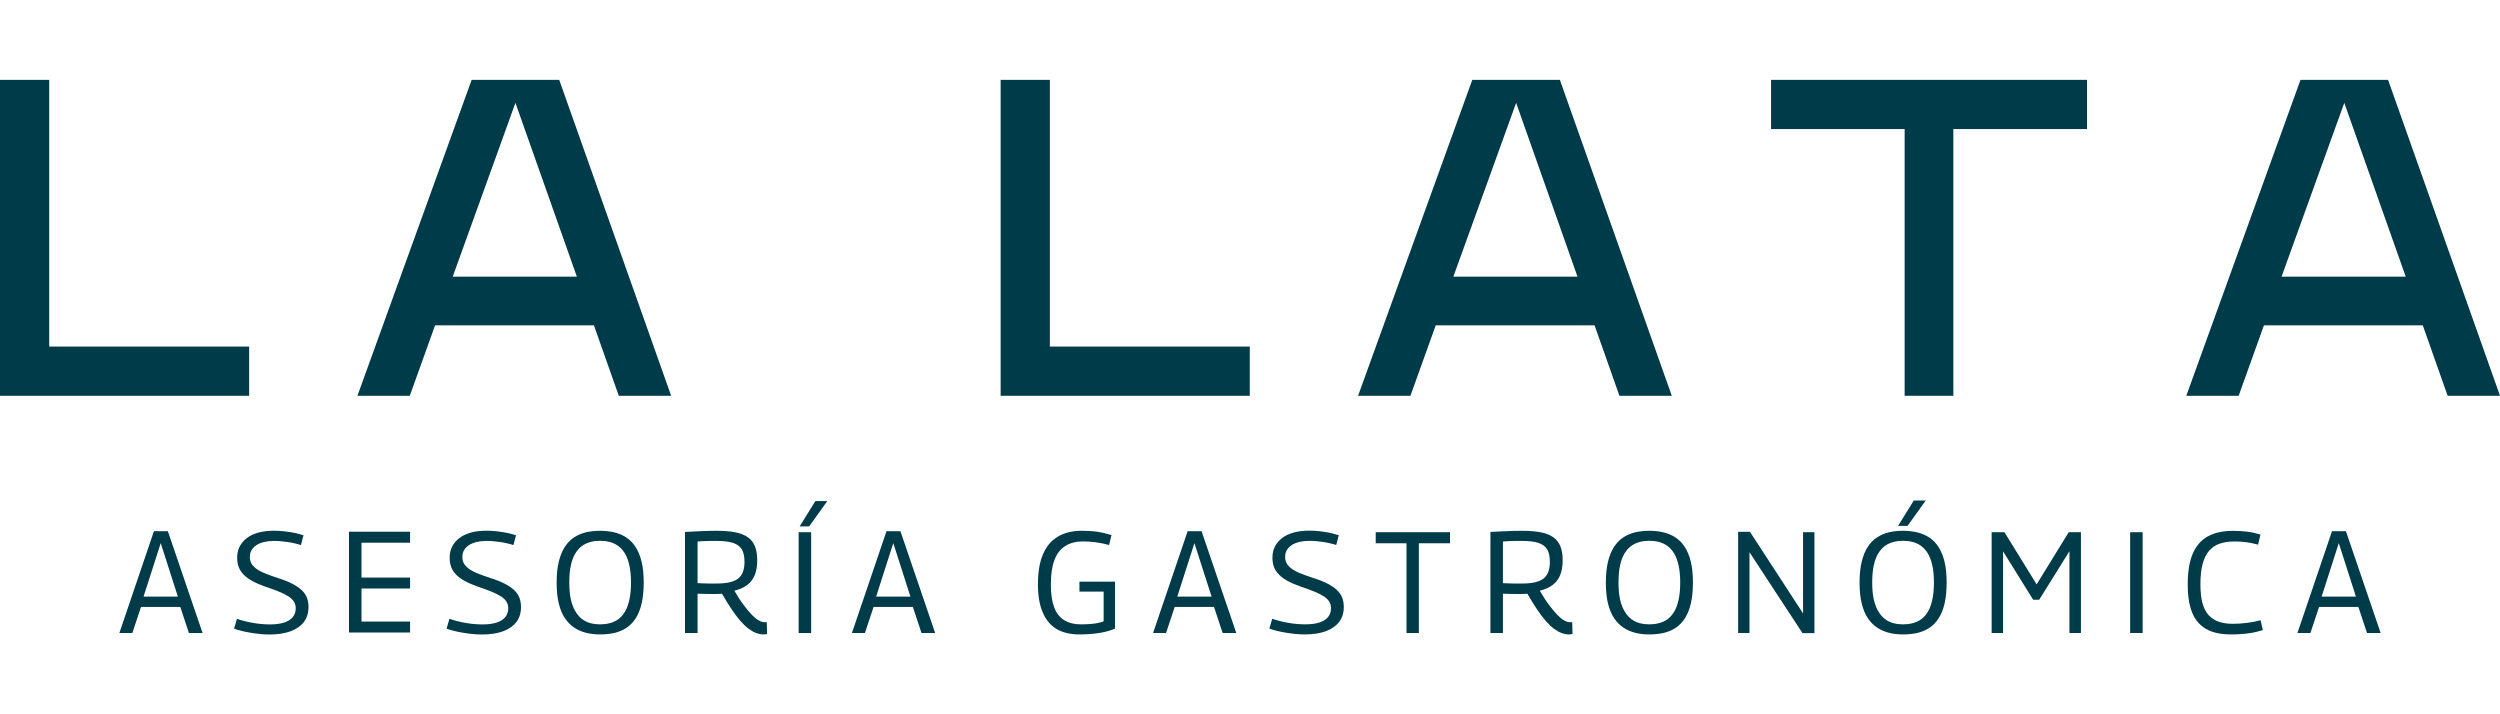
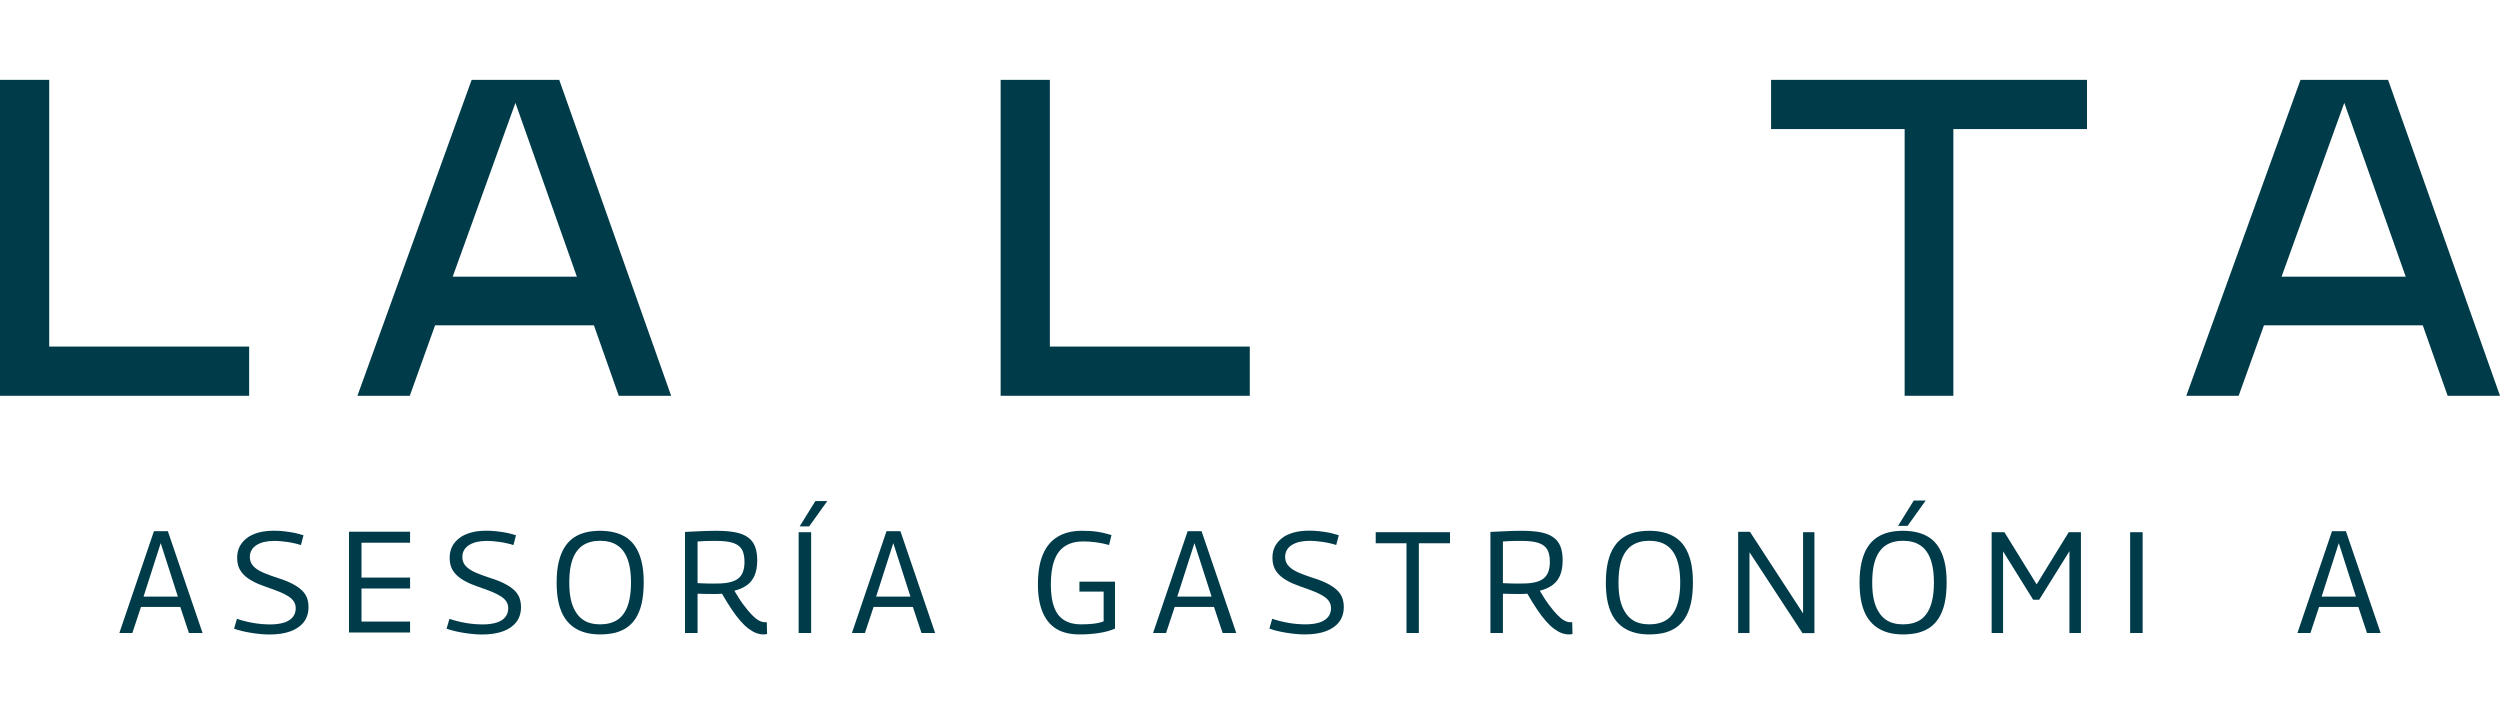
<svg xmlns="http://www.w3.org/2000/svg" id="Capa_1" x="0px" y="0px" width="350px" height="100px" viewBox="0 0 350 100" style="enable-background:new 0 0 350 100;" xml:space="preserve">
  <style type="text/css">	.st0{fill:#003B4A;}</style>
  <g>
    <g>
      <g>
        <path class="st0" d="M0,11.18h6.89v44.23H0V11.18z M3.41,48.52h31.47v6.89H3.41V48.52z" />
        <path class="st0" d="M78.29,11.18l15.67,44.23h-7.33l-3.48-9.86H60.91l-3.54,9.86h-7.33l15.99-44.23H78.29z M63.38,38.73h17.38    L72.16,14.4L63.38,38.73z" />
        <path class="st0" d="M140.09,11.18h6.89v44.23h-6.89V11.18z M143.5,48.52h31.47v6.89H143.5V48.52z" />
-         <path class="st0" d="M218.38,11.18l15.67,44.23h-7.33l-3.48-9.86H201l-3.54,9.86h-7.33l15.99-44.23H218.38z M203.47,38.73h17.38    l-8.59-24.33L203.47,38.73z" />
        <path class="st0" d="M247.95,11.18h44.23v6.89h-44.23V11.18z M266.65,14.59h6.82v40.82h-6.82V14.59z" />
        <path class="st0" d="M334.33,11.18L350,55.41h-7.33l-3.48-9.86h-22.24l-3.54,9.86h-7.33l15.99-44.23H334.33z M319.42,38.73h17.38    L328.2,14.4L319.42,38.73z" />
      </g>
    </g>
    <g>
      <path class="st0" d="M145.31,81.81c0-1.69,0.23-3.09,0.7-4.19c0.46-1.1,1.15-1.93,2.07-2.48c0.91-0.55,2.04-0.83,3.37-0.83   c0.39,0,0.77,0.01,1.13,0.03c0.36,0.02,0.72,0.06,1.06,0.11c0.34,0.05,0.68,0.12,1.01,0.2c0.33,0.08,0.65,0.17,0.96,0.26   l-0.34,1.39c-0.62-0.17-1.23-0.3-1.84-0.38c-0.61-0.08-1.22-0.12-1.82-0.12c-0.98,0-1.81,0.22-2.49,0.65   c-0.68,0.43-1.18,1.09-1.51,1.99c-0.33,0.89-0.49,2.03-0.49,3.4c0,1.29,0.15,2.35,0.46,3.17c0.31,0.83,0.78,1.43,1.42,1.82   c0.64,0.39,1.41,0.58,2.33,0.58c0.64,0,1.23-0.03,1.75-0.09c0.52-0.06,1-0.17,1.43-0.33v-4.17h-3.39v-1.39h4.98v6.57   c-0.63,0.28-1.37,0.49-2.23,0.62c-0.85,0.13-1.76,0.2-2.73,0.2c-1.29,0-2.36-0.25-3.22-0.76c-0.85-0.51-1.5-1.29-1.94-2.33   C145.53,84.69,145.31,83.38,145.31,81.81z" />
      <path class="st0" d="M161.43,88.62l4.84-14.25h1.95l4.86,14.25h-1.91l-1.21-3.65h-5.5l-1.21,3.65H161.43z M164.82,83.52h4.8   l-2.4-7.48L164.82,83.52z" />
      <path class="st0" d="M187.43,74.93l-0.36,1.37c-0.24-0.08-0.52-0.16-0.83-0.23c-0.31-0.07-0.63-0.14-0.97-0.19   c-0.34-0.05-0.67-0.09-1.01-0.12c-0.34-0.03-0.66-0.04-0.97-0.04c-1.02,0-1.84,0.2-2.45,0.59c-0.61,0.4-0.92,0.95-0.92,1.66   c0,0.32,0.07,0.61,0.2,0.87c0.13,0.26,0.35,0.5,0.66,0.74c0.3,0.23,0.71,0.46,1.21,0.66c0.5,0.21,1.12,0.43,1.84,0.67   c0.78,0.24,1.44,0.5,1.98,0.78c0.54,0.27,0.98,0.57,1.33,0.89c0.35,0.32,0.6,0.67,0.76,1.07c0.15,0.4,0.23,0.84,0.23,1.34   c0,0.82-0.22,1.51-0.65,2.08c-0.43,0.56-1.05,1-1.86,1.3c-0.81,0.3-1.8,0.45-2.95,0.45c-0.39,0-0.8-0.02-1.24-0.06   c-0.44-0.04-0.88-0.1-1.33-0.17c-0.45-0.07-0.88-0.16-1.3-0.26c-0.42-0.1-0.78-0.21-1.09-0.33l0.4-1.37   c0.31,0.11,0.66,0.21,1.05,0.31c0.39,0.1,0.79,0.19,1.21,0.26c0.42,0.07,0.83,0.13,1.24,0.16s0.79,0.05,1.14,0.05   c0.78,0,1.43-0.09,1.97-0.26c0.53-0.17,0.93-0.43,1.21-0.77c0.27-0.34,0.41-0.75,0.41-1.23c0-0.34-0.08-0.64-0.24-0.91   c-0.16-0.27-0.41-0.51-0.75-0.74c-0.34-0.22-0.77-0.44-1.3-0.66c-0.53-0.22-1.17-0.45-1.9-0.7c-0.71-0.24-1.32-0.5-1.83-0.78   c-0.51-0.28-0.93-0.57-1.25-0.9c-0.32-0.32-0.56-0.68-0.71-1.07c-0.15-0.39-0.22-0.83-0.22-1.33c0-0.56,0.11-1.07,0.34-1.53   c0.23-0.46,0.56-0.85,0.99-1.19c0.43-0.34,0.97-0.59,1.62-0.78c0.65-0.18,1.39-0.27,2.23-0.27c0.47,0,0.96,0.03,1.48,0.09   c0.52,0.06,1,0.14,1.46,0.23C186.72,74.73,187.11,74.83,187.43,74.93z" />
      <path class="st0" d="M202.99,76.06h-4.35v12.56h-1.73V76.06h-4.31v-1.55h10.4V76.06z" />
      <path class="st0" d="M219.64,88.82c-0.34,0-0.68-0.07-1.03-0.2c-0.35-0.13-0.71-0.34-1.07-0.61c-0.36-0.27-0.74-0.63-1.13-1.08   c-0.39-0.44-0.8-0.98-1.22-1.61c-0.42-0.63-0.88-1.36-1.36-2.2c-0.13,0.01-0.3,0.02-0.49,0.03c-0.19,0.01-0.37,0.01-0.53,0.01   c-0.36,0-0.76,0-1.18-0.01c-0.42-0.01-0.83-0.02-1.22-0.03v5.5h-1.75V74.47c0.59-0.03,1.14-0.05,1.63-0.08   c0.5-0.03,0.97-0.05,1.42-0.06c0.45-0.01,0.9-0.02,1.34-0.02c1.03,0,1.91,0.07,2.64,0.21c0.73,0.14,1.32,0.37,1.77,0.7   c0.46,0.32,0.79,0.75,1,1.28c0.21,0.53,0.31,1.18,0.31,1.94c0,0.83-0.12,1.54-0.36,2.11c-0.24,0.57-0.6,1.03-1.09,1.38   c-0.48,0.35-1.07,0.6-1.75,0.77c0.47,0.81,0.91,1.49,1.33,2.04c0.42,0.56,0.8,1.01,1.14,1.36c0.34,0.35,0.66,0.61,0.96,0.77   c0.3,0.16,0.57,0.24,0.81,0.24c0.04,0,0.09,0,0.15,0c0.06,0,0.11,0,0.15,0l0.04,1.65c-0.07,0.01-0.14,0.03-0.22,0.04   C219.84,88.81,219.75,88.82,219.64,88.82z M213.13,81.69c0.67,0,1.25-0.05,1.73-0.16c0.48-0.11,0.88-0.27,1.19-0.5   c0.31-0.23,0.54-0.54,0.7-0.93c0.15-0.39,0.23-0.87,0.23-1.43c0-0.73-0.12-1.3-0.35-1.72c-0.24-0.42-0.64-0.73-1.21-0.93   c-0.57-0.19-1.34-0.29-2.31-0.29c-0.28,0-0.53,0-0.74,0s-0.41,0-0.59,0.01c-0.19,0.01-0.39,0.01-0.61,0.02   c-0.22,0.01-0.47,0.02-0.76,0.05v5.83c0.25,0.01,0.5,0.02,0.72,0.03c0.23,0.01,0.46,0.01,0.69,0.02c0.23,0.01,0.45,0.01,0.66,0.01   C212.68,81.69,212.9,81.69,213.13,81.69z" />
      <path class="st0" d="M230.9,88.82c-0.68,0-1.33-0.07-1.93-0.22c-0.61-0.15-1.16-0.39-1.67-0.72c-0.51-0.34-0.95-0.78-1.32-1.33   s-0.66-1.24-0.86-2.06c-0.2-0.82-0.3-1.79-0.3-2.92c0-1.13,0.1-2.11,0.3-2.93c0.2-0.83,0.48-1.52,0.85-2.08   c0.36-0.56,0.8-1,1.3-1.33c0.5-0.33,1.06-0.56,1.67-0.71c0.61-0.14,1.27-0.21,1.96-0.21c0.7,0,1.36,0.07,1.98,0.22   s1.18,0.38,1.68,0.71s0.94,0.76,1.3,1.32c0.36,0.56,0.65,1.24,0.85,2.06c0.2,0.81,0.3,1.78,0.3,2.91c0,1.14-0.1,2.13-0.29,2.96   c-0.19,0.83-0.48,1.53-0.85,2.1c-0.37,0.56-0.81,1.01-1.31,1.33s-1.06,0.55-1.68,0.7C232.26,88.75,231.6,88.82,230.9,88.82z    M230.9,87.41c0.46,0,0.9-0.05,1.34-0.16c0.44-0.11,0.83-0.29,1.19-0.54c0.36-0.26,0.67-0.61,0.94-1.05   c0.27-0.44,0.48-1,0.63-1.68c0.15-0.68,0.23-1.48,0.23-2.41c0-0.94-0.08-1.75-0.23-2.43s-0.37-1.24-0.63-1.67   c-0.27-0.44-0.58-0.79-0.95-1.05c-0.36-0.26-0.76-0.45-1.19-0.55c-0.43-0.11-0.87-0.16-1.33-0.16s-0.9,0.05-1.32,0.16   c-0.42,0.11-0.82,0.29-1.18,0.54s-0.68,0.61-0.96,1.06c-0.27,0.45-0.49,1.01-0.63,1.68c-0.15,0.67-0.22,1.49-0.22,2.44   c0,0.93,0.08,1.72,0.23,2.38c0.15,0.66,0.37,1.21,0.65,1.66c0.27,0.45,0.59,0.81,0.95,1.07c0.36,0.26,0.75,0.45,1.17,0.55   C230.01,87.36,230.45,87.41,230.9,87.41z" />
      <path class="st0" d="M243.34,88.62V74.45h1.65l7.44,11.43V74.51h1.59v14.13h-1.67l-7.42-11.33v11.31H243.34z" />
      <path class="st0" d="M266.42,88.82c-0.68,0-1.33-0.07-1.93-0.22c-0.61-0.15-1.16-0.39-1.67-0.72c-0.51-0.34-0.95-0.78-1.32-1.33   s-0.66-1.24-0.86-2.06c-0.2-0.82-0.3-1.79-0.3-2.92c0-1.13,0.1-2.11,0.3-2.93c0.2-0.83,0.48-1.52,0.85-2.08   c0.36-0.56,0.8-1,1.3-1.33c0.5-0.33,1.06-0.56,1.67-0.71c0.61-0.14,1.27-0.21,1.96-0.21c0.7,0,1.36,0.07,1.98,0.22   s1.18,0.38,1.68,0.71c0.5,0.32,0.94,0.76,1.3,1.32c0.36,0.56,0.65,1.24,0.85,2.06c0.2,0.81,0.3,1.78,0.3,2.91   c0,1.14-0.1,2.13-0.29,2.96c-0.19,0.83-0.48,1.53-0.85,2.1c-0.37,0.56-0.81,1.01-1.31,1.33c-0.5,0.32-1.06,0.55-1.68,0.7   C267.77,88.75,267.11,88.82,266.42,88.82z M266.42,87.41c0.46,0,0.9-0.05,1.34-0.16c0.44-0.11,0.83-0.29,1.19-0.54   s0.67-0.61,0.94-1.05c0.27-0.44,0.48-1,0.63-1.68c0.15-0.68,0.23-1.48,0.23-2.41c0-0.94-0.08-1.75-0.23-2.43s-0.37-1.24-0.63-1.67   c-0.27-0.44-0.58-0.79-0.95-1.05c-0.36-0.26-0.76-0.45-1.19-0.55c-0.43-0.11-0.87-0.16-1.33-0.16c-0.46,0-0.9,0.05-1.32,0.16   c-0.42,0.11-0.82,0.29-1.18,0.54s-0.68,0.61-0.96,1.06c-0.27,0.45-0.49,1.01-0.63,1.68c-0.15,0.67-0.22,1.49-0.22,2.44   c0,0.93,0.08,1.72,0.23,2.38c0.15,0.66,0.37,1.21,0.65,1.66c0.27,0.45,0.59,0.81,0.95,1.07c0.36,0.26,0.75,0.45,1.17,0.55   C265.52,87.36,265.96,87.41,266.42,87.41z M265.73,73.62l2.2-3.55h1.67l-2.54,3.55H265.73z" />
-       <path class="st0" d="M278.83,88.62V74.51h1.79l4.51,7.3l4.49-7.3h1.71v14.11h-1.61V77.17l-4.23,6.79h-0.85l-4.21-6.77v11.43   H278.83z" />
+       <path class="st0" d="M278.83,88.62V74.51h1.79l4.51,7.3l4.49-7.3h1.71v14.11h-1.61V77.17l-4.23,6.79h-0.85l-4.21-6.77v11.43   z" />
      <path class="st0" d="M298.22,88.62V74.51h1.75v14.11H298.22z" />
-       <path class="st0" d="M306.28,81.83c0-1.79,0.24-3.23,0.71-4.33c0.48-1.1,1.19-1.91,2.13-2.42c0.94-0.51,2.1-0.76,3.47-0.76   c0.39,0,0.76,0.01,1.1,0.03c0.34,0.02,0.66,0.05,0.97,0.09c0.3,0.04,0.6,0.09,0.9,0.16c0.3,0.07,0.6,0.15,0.91,0.24l-0.34,1.41   c-0.4-0.11-0.78-0.19-1.14-0.26c-0.36-0.07-0.72-0.11-1.09-0.14c-0.37-0.03-0.76-0.04-1.16-0.04c-0.77,0-1.44,0.11-2.03,0.32   s-1.07,0.55-1.46,1.01c-0.39,0.46-0.68,1.07-0.89,1.84c-0.2,0.77-0.3,1.72-0.3,2.83c0,1.02,0.09,1.89,0.28,2.6   c0.19,0.71,0.47,1.28,0.86,1.7c0.38,0.42,0.86,0.73,1.42,0.93c0.56,0.19,1.22,0.29,1.95,0.29c0.64,0,1.32-0.04,2.02-0.13   c0.7-0.09,1.33-0.21,1.89-0.37l0.32,1.39c-0.31,0.09-0.63,0.18-0.98,0.26c-0.34,0.08-0.7,0.14-1.07,0.19   c-0.37,0.05-0.76,0.08-1.16,0.11c-0.4,0.03-0.83,0.04-1.27,0.04c-0.98,0-1.84-0.12-2.59-0.37c-0.75-0.25-1.38-0.64-1.89-1.19   c-0.52-0.54-0.91-1.26-1.17-2.16C306.41,84.21,306.28,83.12,306.28,81.83z" />
      <path class="st0" d="M321.64,88.62l4.84-14.25h1.95l4.86,14.25h-1.91l-1.21-3.65h-5.5l-1.21,3.65H321.64z M325.03,83.52h4.8   l-2.4-7.48L325.03,83.52z" />
      <g>
        <path class="st0" d="M72.24,74.94l-0.36,1.37c-0.24-0.08-0.52-0.16-0.83-0.23c-0.31-0.07-0.63-0.14-0.97-0.19    c-0.34-0.05-0.67-0.09-1.01-0.12c-0.34-0.03-0.66-0.04-0.97-0.04c-1.02,0-1.84,0.2-2.45,0.59c-0.61,0.4-0.92,0.95-0.92,1.66    c0,0.32,0.07,0.61,0.2,0.87c0.13,0.26,0.35,0.5,0.66,0.74c0.3,0.23,0.71,0.46,1.21,0.66c0.5,0.21,1.12,0.43,1.84,0.67    c0.78,0.24,1.44,0.5,1.98,0.78c0.54,0.27,0.98,0.57,1.33,0.89c0.35,0.32,0.6,0.67,0.76,1.07c0.15,0.4,0.23,0.84,0.23,1.34    c0,0.82-0.22,1.51-0.65,2.08c-0.43,0.56-1.05,1-1.86,1.3c-0.81,0.3-1.8,0.45-2.95,0.45c-0.39,0-0.8-0.02-1.24-0.06    c-0.44-0.04-0.88-0.1-1.33-0.17c-0.45-0.07-0.88-0.16-1.3-0.26c-0.42-0.1-0.78-0.21-1.09-0.33l0.4-1.37    c0.31,0.11,0.66,0.21,1.05,0.31c0.39,0.1,0.79,0.19,1.21,0.26c0.42,0.07,0.83,0.13,1.24,0.16c0.41,0.03,0.79,0.05,1.14,0.05    c0.78,0,1.43-0.09,1.97-0.26c0.53-0.17,0.93-0.43,1.21-0.77c0.27-0.34,0.41-0.75,0.41-1.23c0-0.34-0.08-0.64-0.24-0.91    c-0.16-0.27-0.41-0.51-0.75-0.74c-0.34-0.22-0.77-0.44-1.3-0.66c-0.53-0.22-1.17-0.45-1.9-0.7c-0.71-0.24-1.32-0.5-1.83-0.78    c-0.51-0.28-0.93-0.57-1.25-0.9c-0.32-0.32-0.56-0.68-0.71-1.07c-0.15-0.39-0.22-0.83-0.22-1.33c0-0.56,0.11-1.07,0.34-1.53    c0.23-0.46,0.56-0.85,0.99-1.19c0.43-0.34,0.97-0.59,1.62-0.78s1.39-0.27,2.23-0.27c0.47,0,0.96,0.03,1.48,0.09    c0.52,0.06,1,0.14,1.46,0.23C71.53,74.73,71.92,74.83,72.24,74.94z" />
        <polygon class="st0" points="57.41,75.98 57.41,74.44 50.61,74.44 49.25,74.44 48.86,74.44 48.86,88.55 57.41,88.55 57.41,87.02     50.61,87.02 50.61,82.39 57.41,82.39 57.41,80.86 50.61,80.86 50.61,75.98    " />
        <g>
          <path class="st0" d="M16.71,88.62l4.84-14.25h1.95l4.86,14.25h-1.91l-1.21-3.65h-5.5l-1.21,3.65H16.71z M20.1,83.52h4.8     l-2.4-7.48L20.1,83.52z" />
          <path class="st0" d="M119.27,88.62l4.84-14.25h1.95l4.86,14.25h-1.91l-1.21-3.65h-5.5l-1.21,3.65H119.27z M122.66,83.52h4.8     l-2.4-7.48L122.66,83.52z" />
          <path class="st0" d="M106.89,88.82c-0.34,0-0.68-0.07-1.03-0.2c-0.35-0.13-0.71-0.34-1.07-0.61c-0.36-0.27-0.74-0.63-1.13-1.08     c-0.39-0.44-0.8-0.98-1.22-1.61c-0.42-0.63-0.88-1.36-1.36-2.2c-0.13,0.01-0.3,0.02-0.49,0.03c-0.19,0.01-0.37,0.01-0.53,0.01     c-0.36,0-0.76,0-1.18-0.01c-0.42-0.01-0.83-0.02-1.22-0.03v5.5H95.9V74.47c0.59-0.03,1.14-0.05,1.63-0.08     c0.5-0.03,0.97-0.05,1.42-0.06c0.45-0.01,0.9-0.02,1.34-0.02c1.03,0,1.91,0.07,2.64,0.21c0.73,0.14,1.32,0.37,1.77,0.7     c0.46,0.32,0.79,0.75,1,1.28c0.21,0.53,0.31,1.18,0.31,1.94c0,0.83-0.12,1.54-0.36,2.11c-0.24,0.57-0.6,1.03-1.09,1.38     c-0.48,0.35-1.07,0.6-1.75,0.77c0.47,0.81,0.91,1.49,1.33,2.04c0.42,0.56,0.8,1.01,1.14,1.36c0.34,0.35,0.66,0.61,0.96,0.77     c0.3,0.16,0.57,0.24,0.81,0.24c0.04,0,0.09,0,0.15,0c0.06,0,0.11,0,0.15,0l0.04,1.65c-0.07,0.01-0.14,0.03-0.22,0.04     C107.09,88.82,106.99,88.82,106.89,88.82z M100.38,81.69c0.67,0,1.25-0.05,1.73-0.16c0.48-0.11,0.88-0.27,1.19-0.5     c0.31-0.23,0.54-0.54,0.7-0.93c0.15-0.39,0.23-0.87,0.23-1.43c0-0.73-0.12-1.3-0.35-1.72c-0.24-0.42-0.64-0.73-1.21-0.93     c-0.57-0.19-1.34-0.29-2.31-0.29c-0.28,0-0.53,0-0.74,0s-0.41,0-0.59,0.01c-0.19,0.01-0.39,0.01-0.61,0.02     c-0.22,0.01-0.47,0.02-0.76,0.05v5.83c0.25,0.01,0.5,0.02,0.72,0.03c0.23,0.01,0.46,0.01,0.69,0.02     c0.23,0.01,0.45,0.01,0.66,0.01C99.93,81.69,100.15,81.69,100.38,81.69z" />
          <path class="st0" d="M84.01,88.82c-0.68,0-1.33-0.07-1.93-0.22c-0.61-0.15-1.16-0.39-1.67-0.72c-0.51-0.34-0.95-0.78-1.32-1.33     s-0.66-1.24-0.86-2.06c-0.2-0.82-0.3-1.79-0.3-2.92c0-1.13,0.1-2.11,0.3-2.93c0.2-0.83,0.48-1.52,0.85-2.08     c0.36-0.56,0.8-1,1.3-1.33c0.5-0.33,1.06-0.56,1.67-0.71c0.61-0.14,1.27-0.21,1.96-0.21s1.36,0.07,1.98,0.22     c0.62,0.15,1.18,0.38,1.68,0.71s0.94,0.76,1.3,1.32c0.36,0.56,0.65,1.24,0.85,2.06c0.2,0.81,0.3,1.78,0.3,2.91     c0,1.14-0.1,2.13-0.29,2.96c-0.19,0.83-0.48,1.53-0.85,2.1c-0.37,0.56-0.81,1.01-1.31,1.33s-1.06,0.55-1.68,0.7     C85.36,88.75,84.71,88.82,84.01,88.82z M84.01,87.41c0.46,0,0.9-0.05,1.34-0.16c0.44-0.11,0.83-0.29,1.19-0.54     s0.67-0.61,0.94-1.05c0.27-0.44,0.48-1,0.63-1.68c0.15-0.68,0.23-1.48,0.23-2.41c0-0.94-0.08-1.75-0.23-2.43     c-0.15-0.68-0.37-1.24-0.63-1.67c-0.27-0.44-0.58-0.79-0.95-1.05s-0.76-0.45-1.19-0.55c-0.43-0.11-0.87-0.16-1.33-0.16     c-0.46,0-0.9,0.05-1.32,0.16c-0.42,0.11-0.82,0.29-1.18,0.54c-0.36,0.26-0.68,0.61-0.96,1.06c-0.27,0.45-0.49,1.01-0.63,1.68     c-0.15,0.67-0.22,1.49-0.22,2.44c0,0.93,0.08,1.72,0.23,2.38c0.15,0.66,0.37,1.21,0.65,1.66c0.27,0.45,0.59,0.81,0.95,1.07     c0.36,0.26,0.75,0.45,1.17,0.55C83.11,87.36,83.55,87.41,84.01,87.41z" />
          <path class="st0" d="M111.81,88.62V74.51h1.75v14.11H111.81z" />
          <path class="st0" d="M42.49,74.94l-0.36,1.37c-0.24-0.08-0.52-0.16-0.83-0.23c-0.31-0.07-0.63-0.14-0.97-0.19     c-0.34-0.05-0.67-0.09-1.01-0.12c-0.34-0.03-0.66-0.04-0.97-0.04c-1.02,0-1.84,0.2-2.45,0.59c-0.61,0.4-0.92,0.95-0.92,1.66     c0,0.32,0.07,0.61,0.2,0.87c0.13,0.26,0.35,0.5,0.66,0.74c0.3,0.23,0.71,0.46,1.21,0.66c0.5,0.21,1.12,0.43,1.84,0.67     c0.78,0.24,1.44,0.5,1.98,0.78c0.54,0.27,0.98,0.57,1.33,0.89c0.35,0.32,0.6,0.67,0.76,1.07s0.23,0.84,0.23,1.34     c0,0.82-0.22,1.51-0.65,2.08c-0.43,0.56-1.05,1-1.86,1.3c-0.81,0.3-1.8,0.45-2.95,0.45c-0.39,0-0.8-0.02-1.24-0.06     c-0.44-0.04-0.88-0.1-1.33-0.17c-0.45-0.07-0.88-0.16-1.3-0.26c-0.42-0.1-0.78-0.21-1.09-0.33l0.4-1.37     c0.31,0.11,0.66,0.21,1.05,0.31c0.39,0.1,0.79,0.19,1.21,0.26c0.42,0.07,0.83,0.13,1.24,0.16c0.41,0.03,0.79,0.05,1.14,0.05     c0.78,0,1.43-0.09,1.97-0.26c0.53-0.17,0.93-0.43,1.21-0.77c0.27-0.34,0.41-0.75,0.41-1.23c0-0.34-0.08-0.64-0.24-0.91     c-0.16-0.27-0.41-0.51-0.75-0.74c-0.34-0.22-0.77-0.44-1.3-0.66c-0.53-0.22-1.17-0.45-1.9-0.7c-0.71-0.24-1.32-0.5-1.83-0.78     c-0.51-0.28-0.93-0.57-1.25-0.9c-0.32-0.32-0.56-0.68-0.71-1.07c-0.15-0.39-0.22-0.83-0.22-1.33c0-0.56,0.11-1.07,0.34-1.53     c0.23-0.46,0.56-0.85,0.99-1.19c0.43-0.34,0.97-0.59,1.62-0.78c0.65-0.18,1.39-0.27,2.23-0.27c0.47,0,0.96,0.03,1.48,0.09     c0.52,0.06,1,0.14,1.46,0.23C41.77,74.73,42.16,74.83,42.49,74.94z" />
        </g>
        <polygon class="st0" points="111.95,73.7 114.15,70.15 115.82,70.15 113.28,73.7    " />
      </g>
    </g>
  </g>
</svg>